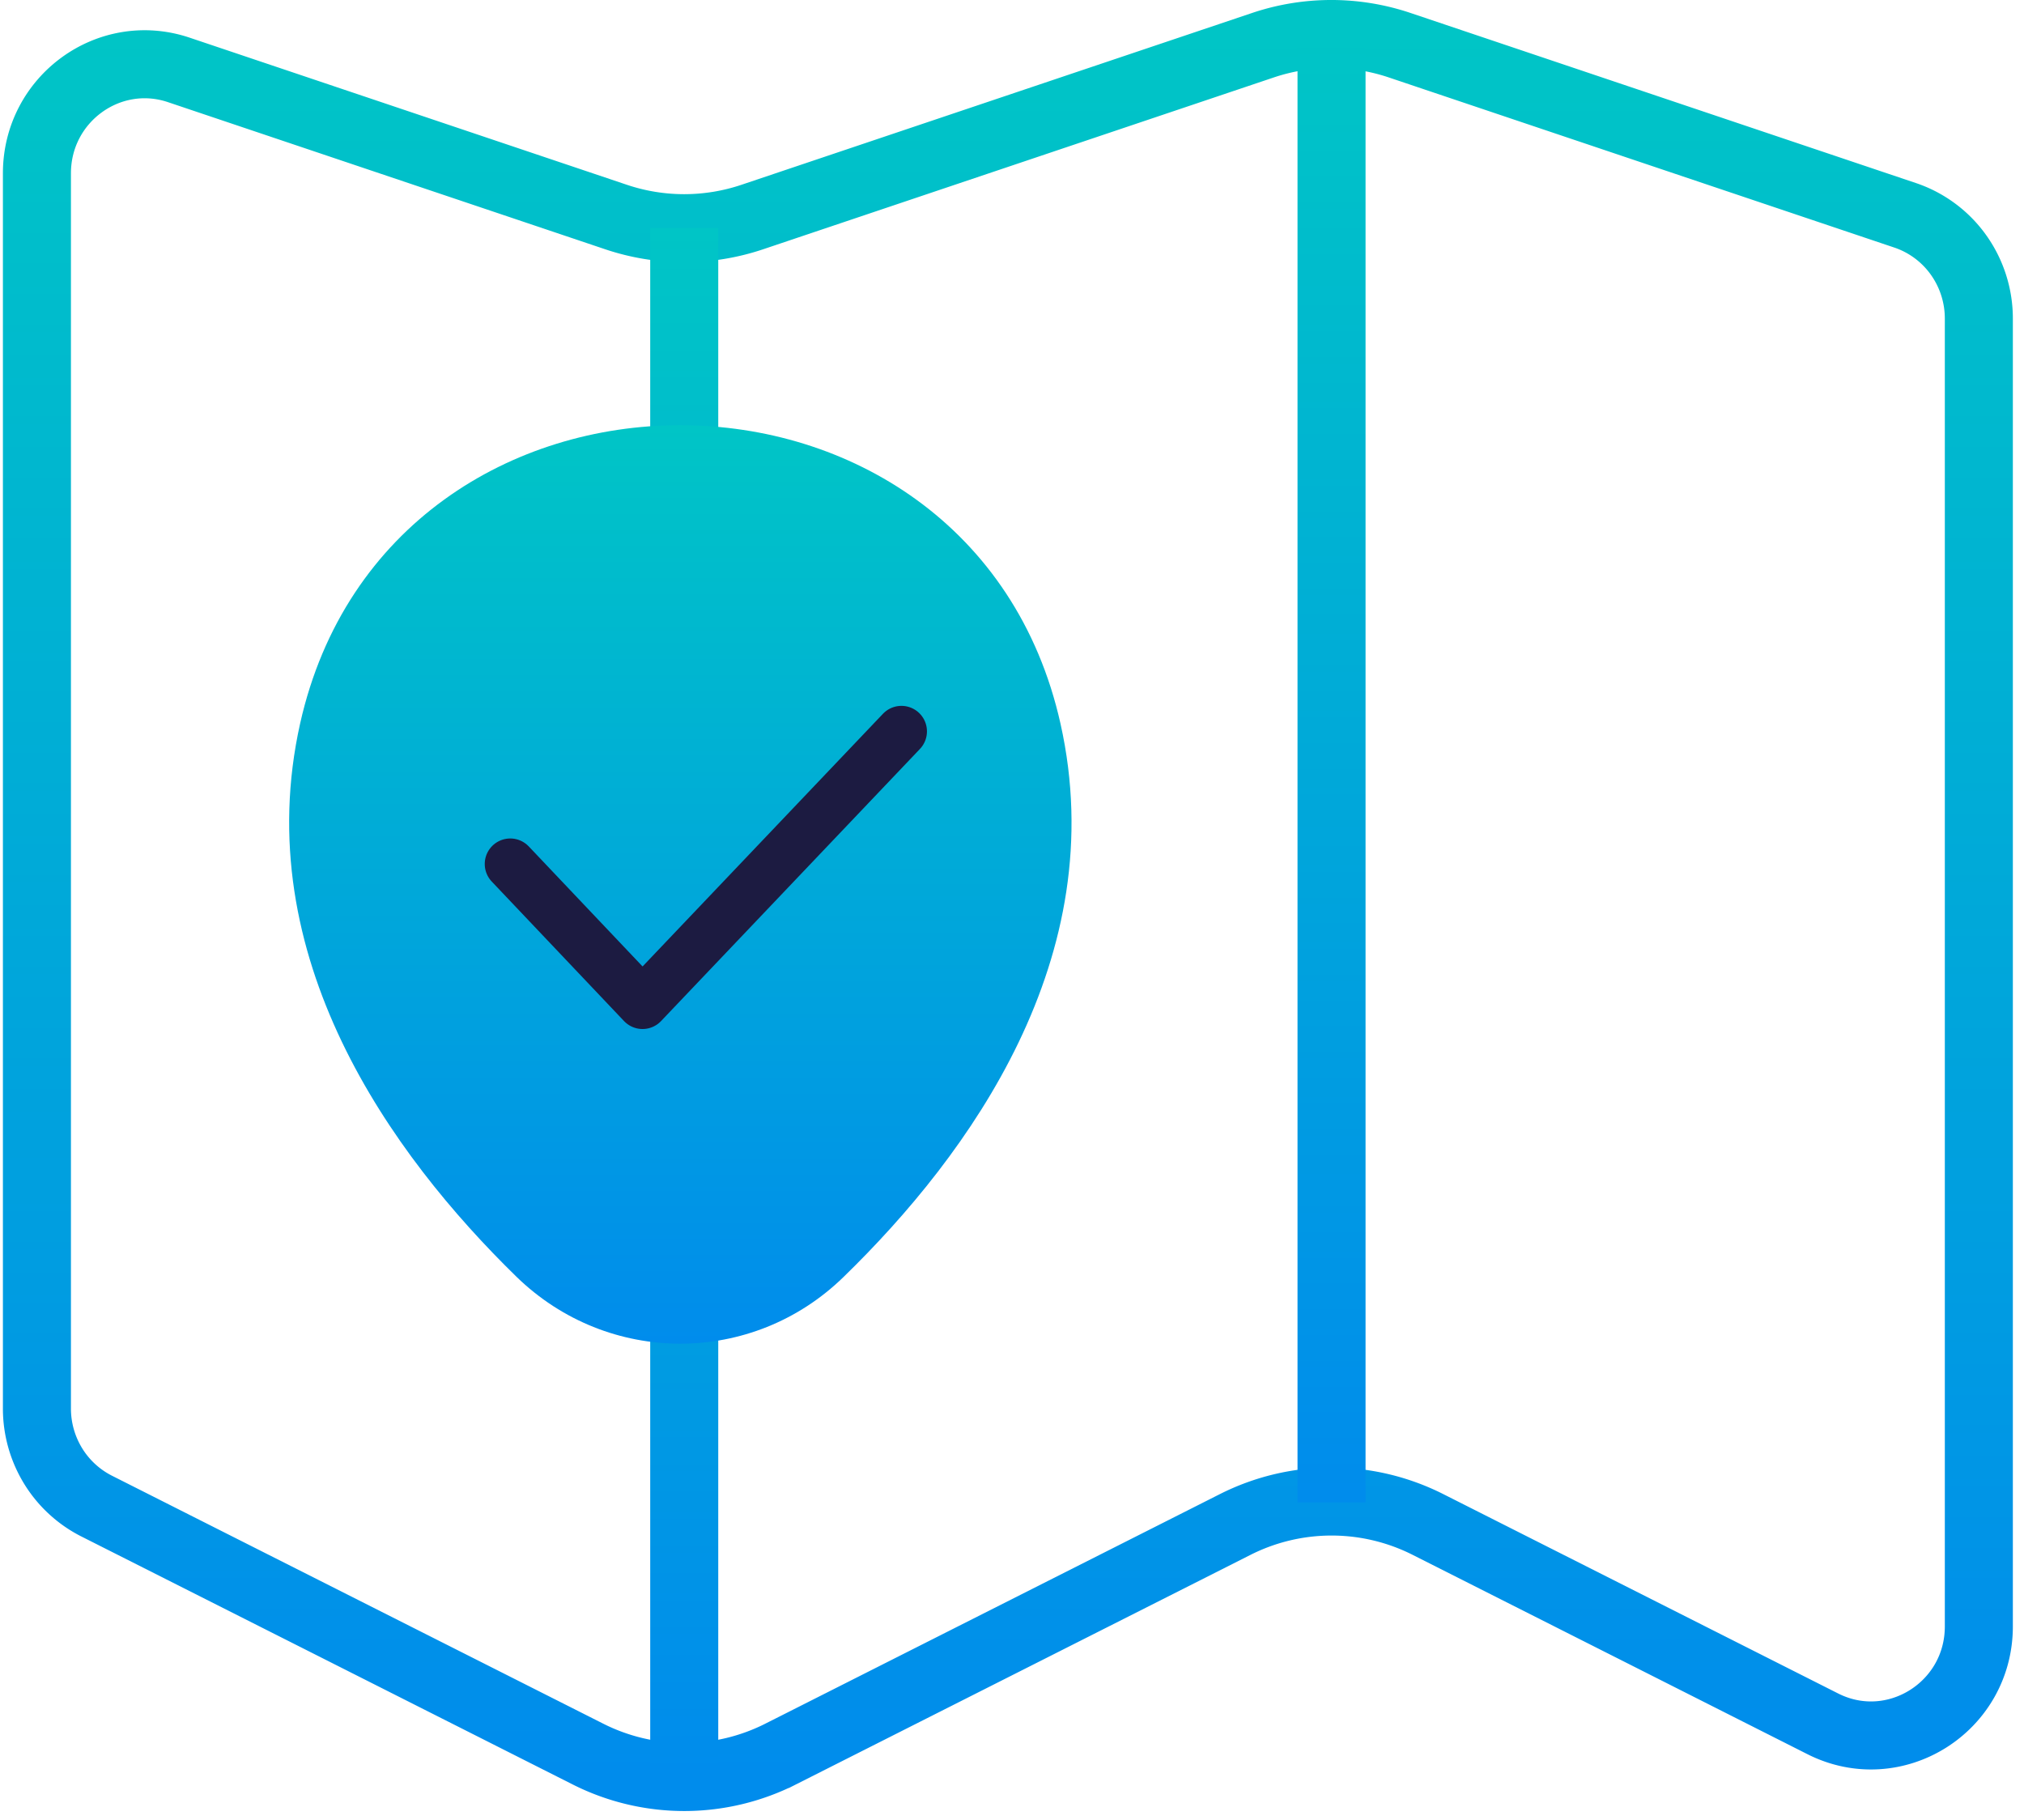
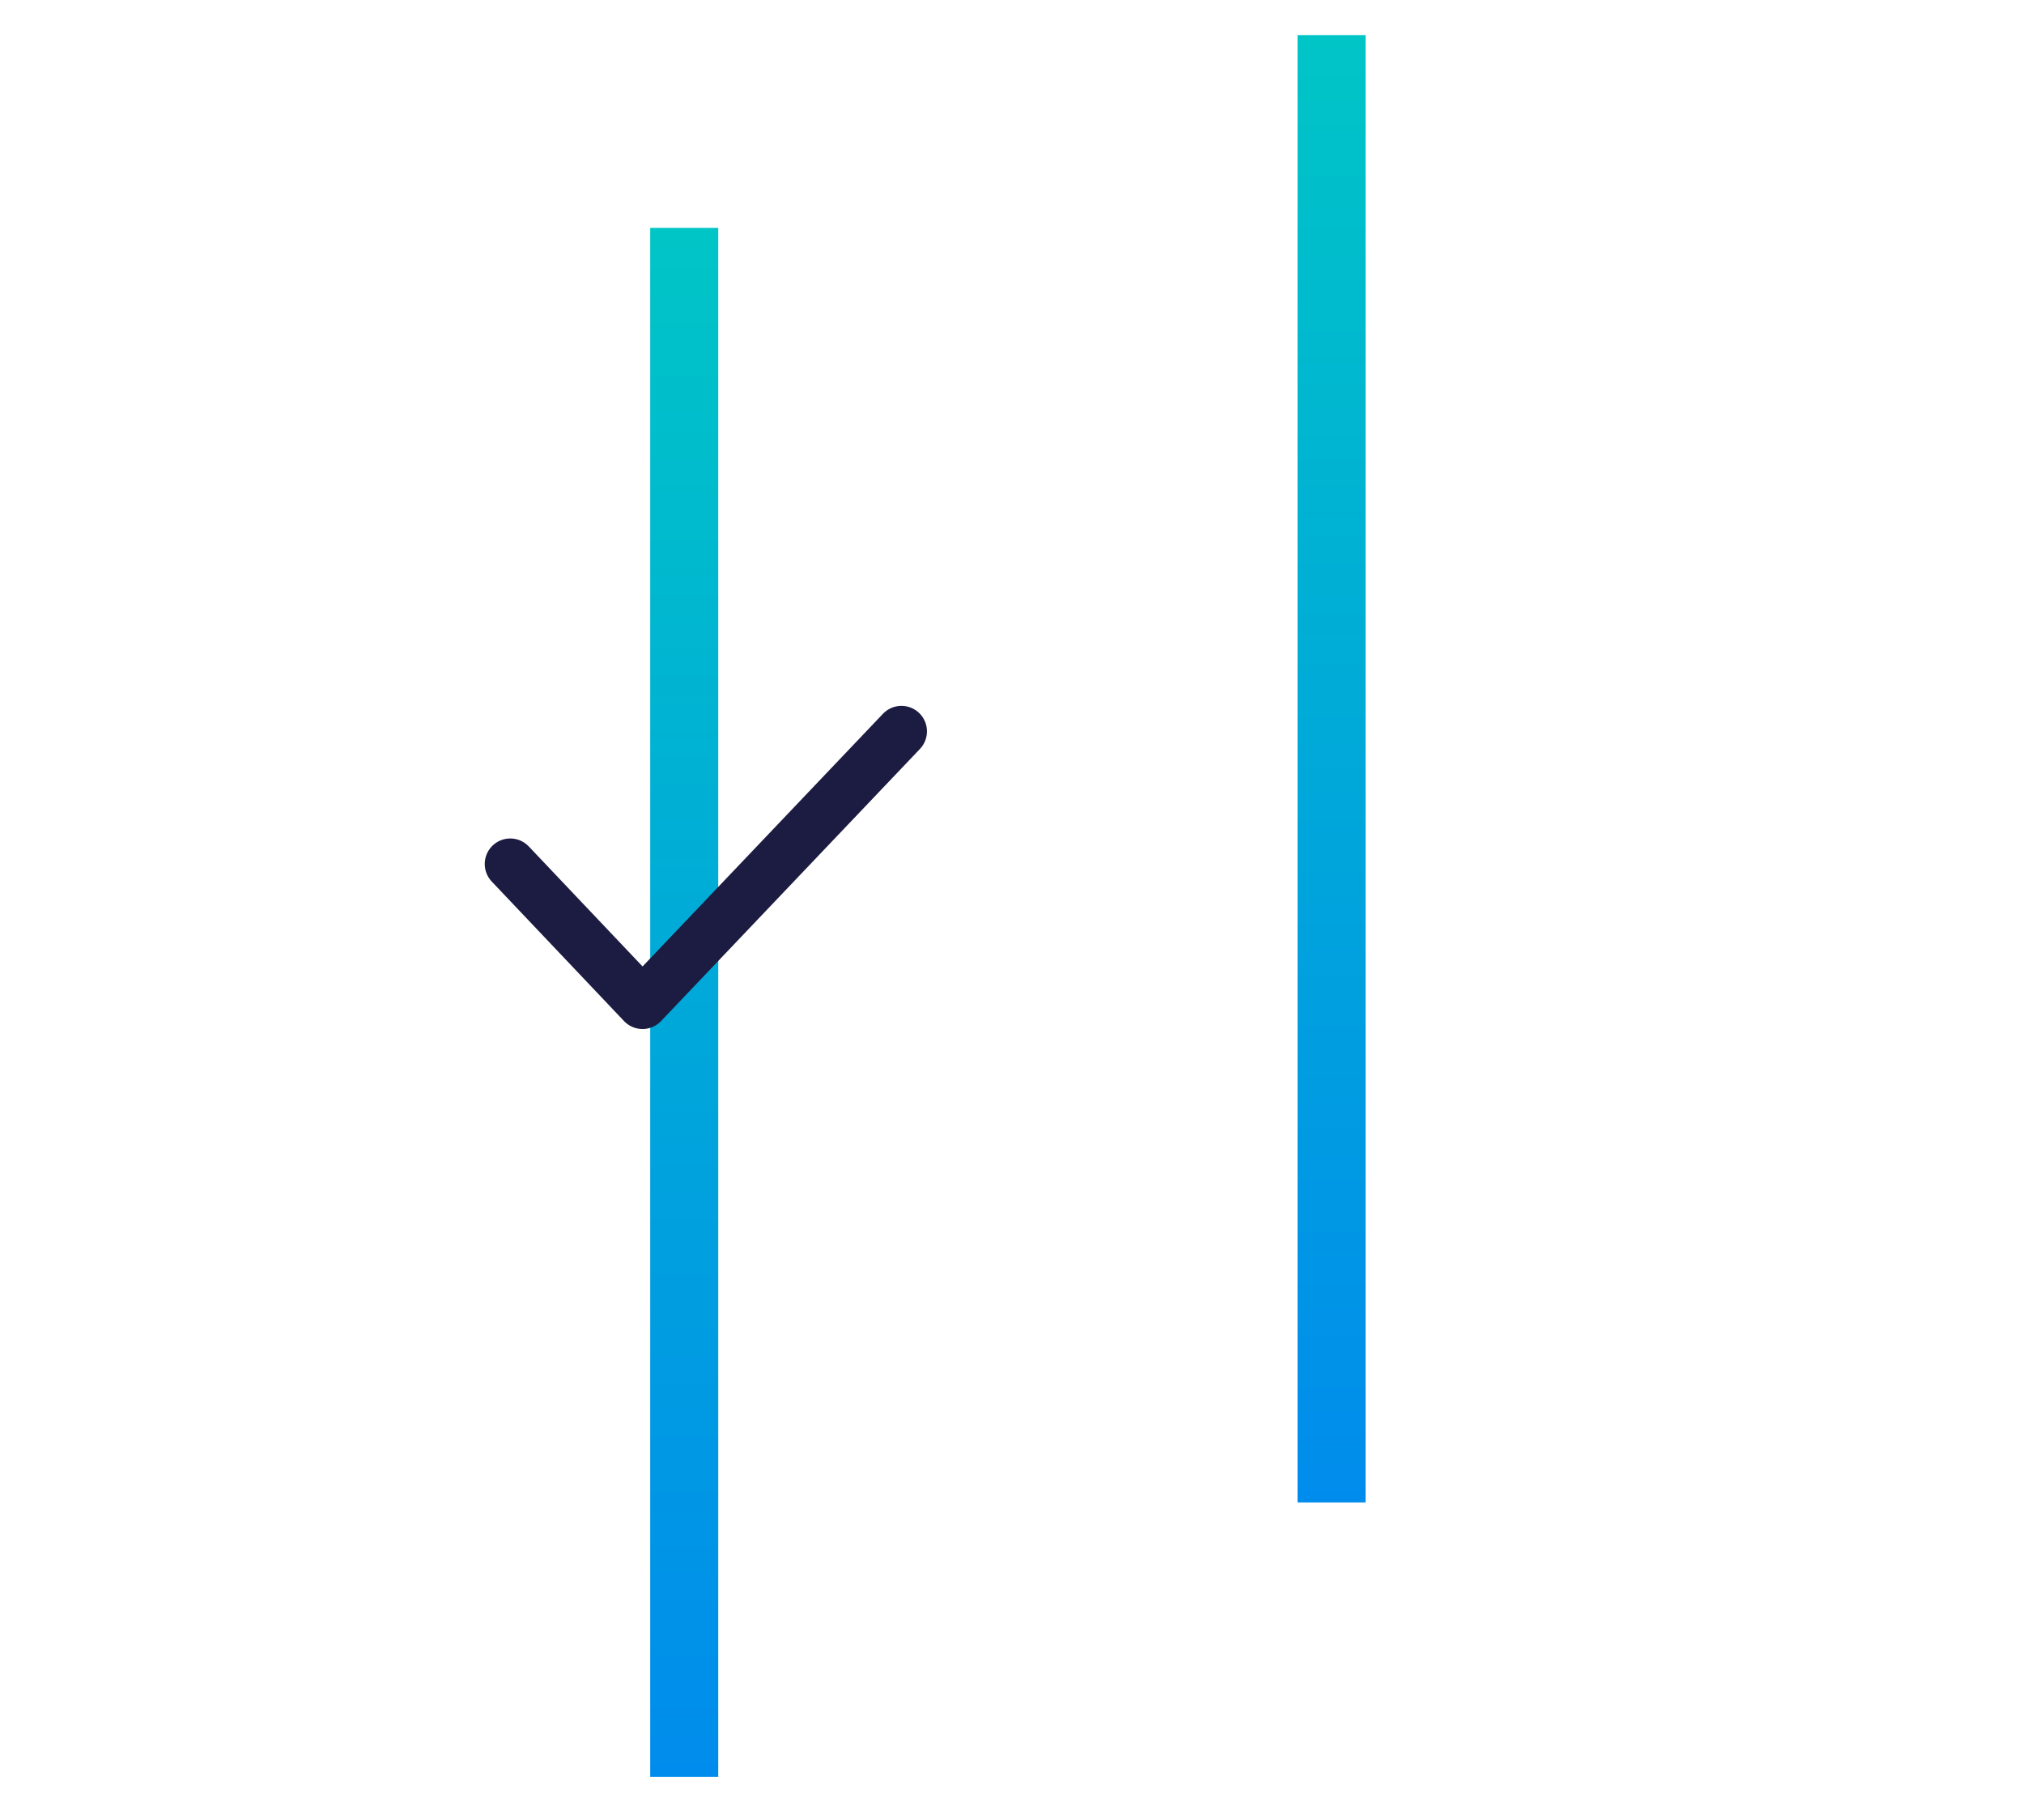
<svg xmlns="http://www.w3.org/2000/svg" width="119" height="107" fill="none">
-   <path fill-rule="evenodd" stroke="url(#paint0_linear_46_128)" stroke-width="4" d="M82.296 2.659l29.71 9.998a6.34 6.34 0 0 1 3.143 2.33 6.441 6.441 0 0 1 1.196 3.748v76.888c0 4.759-4.96 7.858-9.178 5.726L83.964 89.634a12.57 12.57 0 0 0-11.348 0l-26.71 13.489a12.566 12.566 0 0 1-11.348 0L5.678 88.546a6.374 6.374 0 0 1-2.56-2.364 6.458 6.458 0 0 1-.947-3.368V10.19c0-4.375 4.243-7.462 8.347-6.078l25.696 8.646c2.604.878 5.42.878 8.024 0L74.272 2.652a12.6 12.6 0 0 1 8.024.007z" clip-rule="evenodd" />
  <path stroke="url(#paint1_linear_46_128)" stroke-width="4" d="M78.287 2.063v86.27" />
  <path stroke="url(#paint2_linear_46_128)" stroke-width="4" d="M40.229 13.399v91.075" />
-   <path fill="url(#paint3_linear_46_128)" d="M17.648 42.527c5.254-23.387 39.477-23.36 44.705.027 3.067 13.72-5.362 25.333-12.75 32.517-5.362 5.239-13.844 5.239-19.232 0-7.362-7.184-15.791-18.824-12.723-32.544z" />
  <path stroke="#1C1B41" stroke-linecap="round" stroke-linejoin="round" stroke-width="3" d="M30 50.797L37.778 59 53 43" />
  <defs>
    <linearGradient id="paint0_linear_46_128" x1="59.258" x2="59.258" y1="2" y2="104.477" gradientUnits="userSpaceOnUse">
      <stop stop-color="#00C5C6" />
      <stop offset="1" stop-color="#008CEC" />
    </linearGradient>
    <linearGradient id="paint1_linear_46_128" x1="78.787" x2="78.787" y1="2.063" y2="88.334" gradientUnits="userSpaceOnUse">
      <stop stop-color="#00C5C6" />
      <stop offset="1" stop-color="#008CEC" />
    </linearGradient>
    <linearGradient id="paint2_linear_46_128" x1="40.729" x2="40.729" y1="13.399" y2="104.474" gradientUnits="userSpaceOnUse">
      <stop stop-color="#00C5C6" />
      <stop offset="1" stop-color="#008CEC" />
    </linearGradient>
    <linearGradient id="paint3_linear_46_128" x1="40" x2="40" y1="25" y2="79" gradientUnits="userSpaceOnUse">
      <stop stop-color="#00C5C6" />
      <stop offset="1" stop-color="#008CEC" />
    </linearGradient>
  </defs>
</svg>